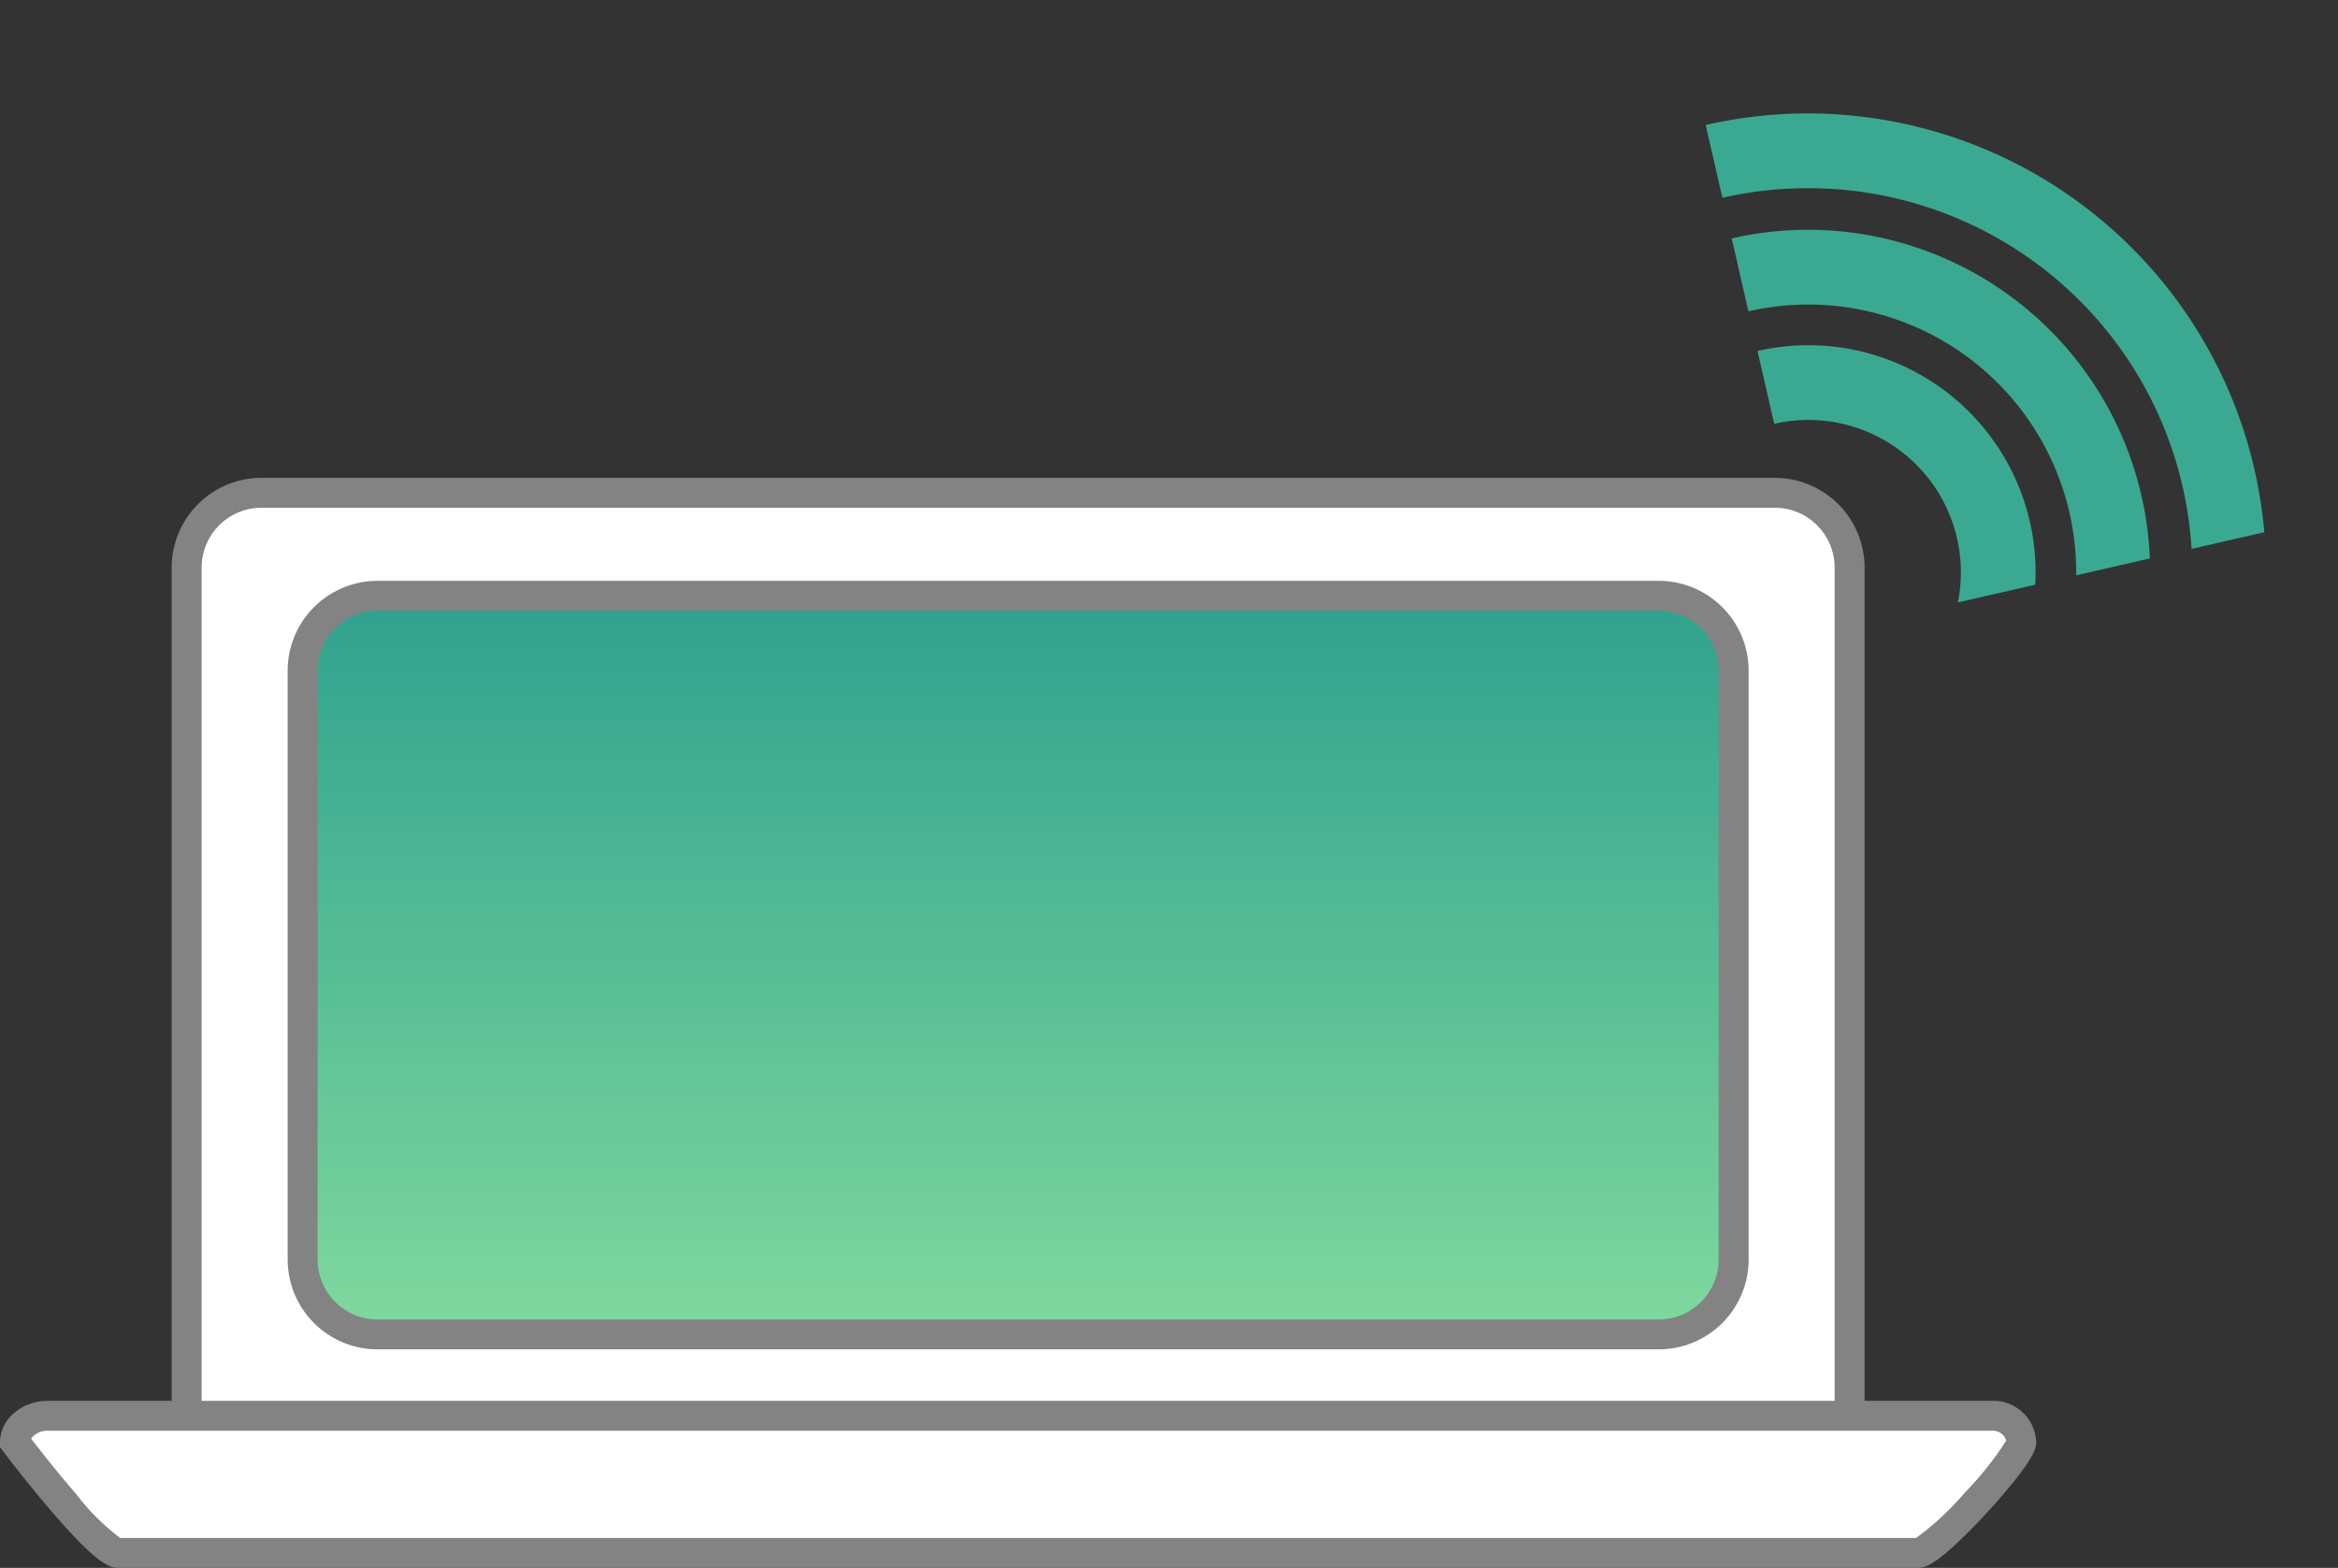
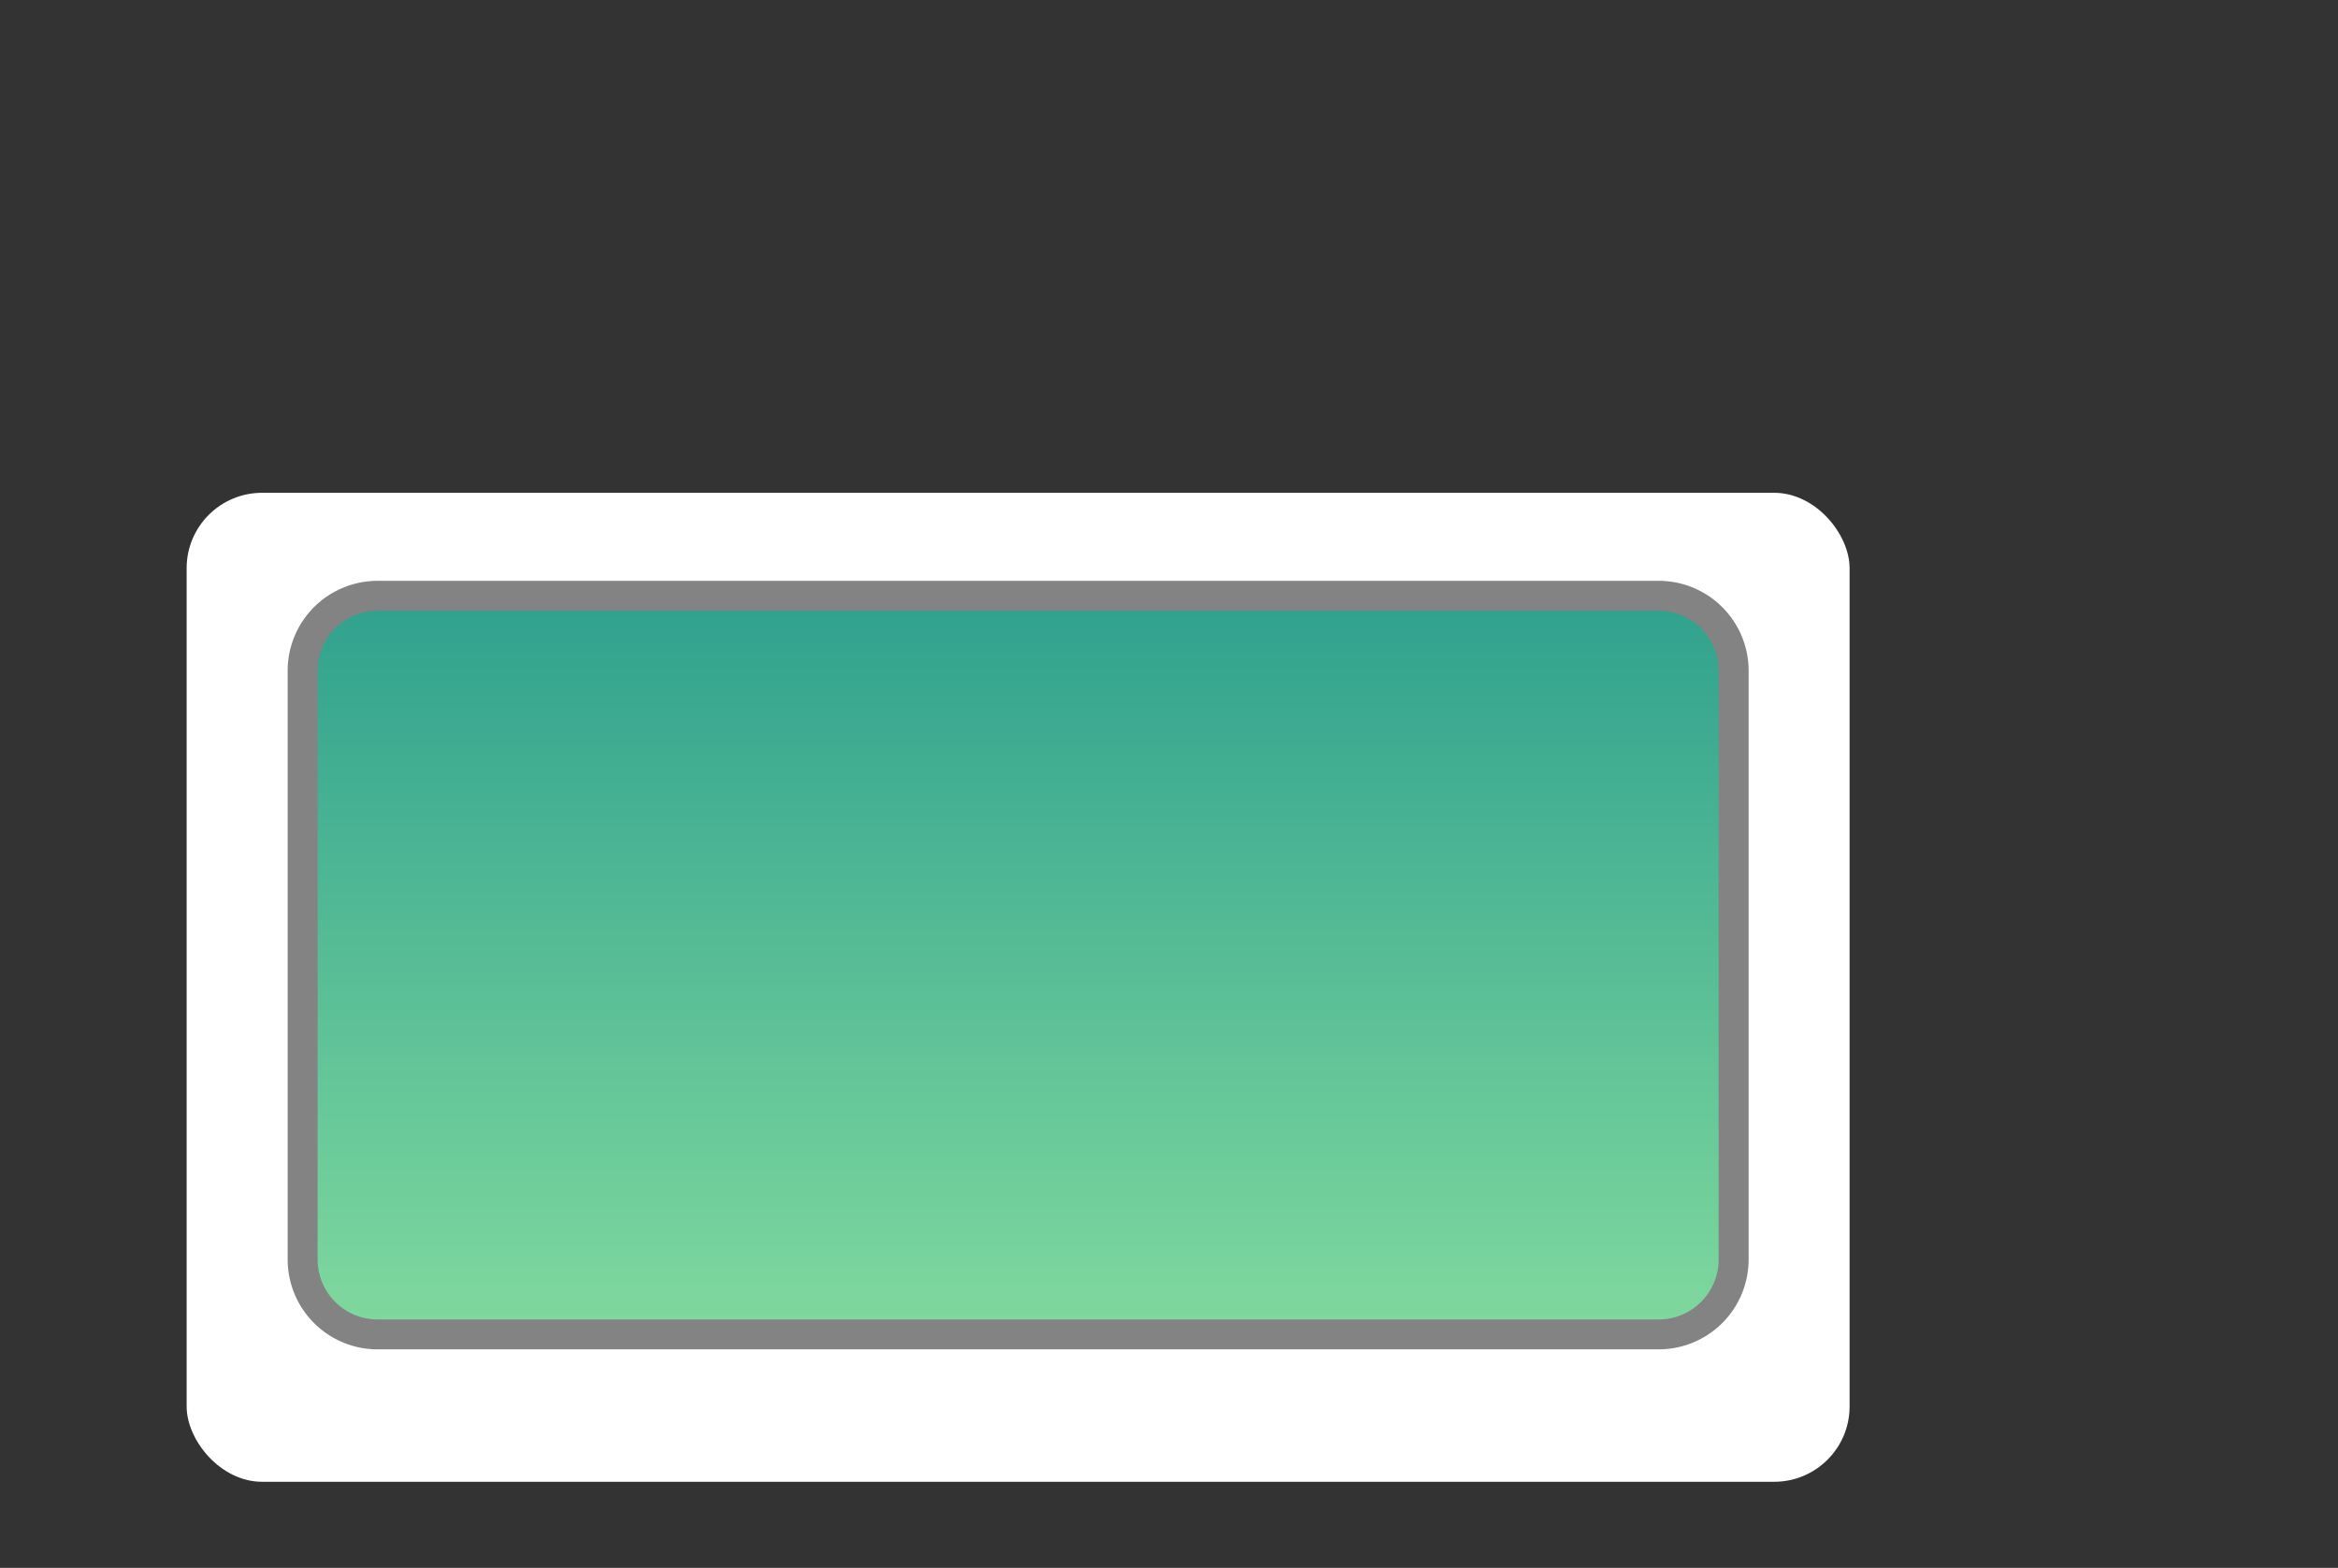
<svg xmlns="http://www.w3.org/2000/svg" width="155.054" height="104" viewBox="0 0 155.054 104">
  <rect x="0" y="0" width="155.054" height="104" fill="#333333" stroke="none" />
  <defs>
    <linearGradient id="a" x1="0.5" x2="0.5" y2="1" gradientUnits="objectBoundingBox">
      <stop offset="0" stop-color="#2fa18e" />
      <stop offset="1" stop-color="#80d99e" />
    </linearGradient>
    <clipPath id="b">
-       <rect width="35.09" height="35.03" transform="translate(0 7.833) rotate(-12.907)" fill="none" stroke="#3ba991" stroke-width="1" />
-     </clipPath>
+       </clipPath>
  </defs>
  <rect width="110.286" height="65.602" rx="5" transform="translate(12.378 32.689)" fill="#fff" />
-   <path d="M4.96-1H105.313a5.961,5.961,0,0,1,5.96,5.949V60.636a5.961,5.961,0,0,1-5.96,5.949H4.96A5.961,5.961,0,0,1-1,60.636V4.949A5.961,5.961,0,0,1,4.96-1ZM105.313,64.6a3.974,3.974,0,0,0,3.974-3.966V4.949A3.974,3.974,0,0,0,105.313.983H4.96A3.974,3.974,0,0,0,.987,4.949V60.636A3.974,3.974,0,0,0,4.96,64.6Z" transform="translate(12.385 32.697)" fill="#838383" />
  <rect width="94.903" height="48.994" rx="5" transform="translate(20.071 39.521)" fill="url(#a)" />
  <path d="M4.96-1H89.929a5.961,5.961,0,0,1,5.96,5.949V44.028a5.961,5.961,0,0,1-5.96,5.949H4.96A5.961,5.961,0,0,1-1,44.028V4.949A5.961,5.961,0,0,1,4.96-1ZM89.929,47.994A3.974,3.974,0,0,0,93.9,44.028V4.949A3.974,3.974,0,0,0,89.929.983H4.96A3.974,3.974,0,0,0,.987,4.949V44.028A3.974,3.974,0,0,0,4.96,47.994Z" transform="translate(20.078 39.529)" fill="#838383" />
-   <path d="M130.425,128.942H11.087c-1.076,0-5.487-5.513-6.858-7.35h0a2.031,2.031,0,0,1,2.127-1.745h128.98a1.854,1.854,0,0,1,1.948,1.741v0C137.284,122.554,131.5,128.942,130.425,128.942Z" transform="translate(-3.236 -25.934)" fill="#fff" />
-   <path d="M130.419,129.925H11.081c-.584,0-1.378-.257-4.066-3.325-1.328-1.516-2.791-3.356-3.589-4.424l-.2-.264v-.329a2.593,2.593,0,0,1,1.034-2.008,3.409,3.409,0,0,1,2.086-.728h128.98a2.846,2.846,0,0,1,2.942,2.732c0,.423-.188.929-1.123,2.157-.568.746-1.337,1.652-2.165,2.552-.85.923-1.695,1.766-2.38,2.372C131.42,129.71,130.874,129.925,130.419,129.925ZM11.2,127.942H130.3a18.741,18.741,0,0,0,3.237-3.01,21.417,21.417,0,0,0,2.74-3.444.92.92,0,0,0-.947-.657H6.349a1.305,1.305,0,0,0-1.057.521c.746.977,1.906,2.428,2.993,3.683A14.892,14.892,0,0,0,11.2,127.942Z" transform="translate(-3.229 -25.925)" fill="#838383" />
  <g transform="translate(113.026 0.044)">
    <g transform="translate(0)" clip-path="url(#b)">
-       <path d="M12.595-2.5A15.066,15.066,0,1,1,1.921,23.22,15.066,15.066,0,0,1,12.595-2.5Zm0,25.175A10.109,10.109,0,1,0,2.467,12.566,10.13,10.13,0,0,0,12.595,22.675Z" transform="translate(-5.667 25.356)" fill="#3ba991" />
      <path d="M20.27-2.5A22.71,22.71,0,1,1-.71,29.074,22.738,22.738,0,0,1,20.27-2.5Zm0,40.5a17.769,17.769,0,1,0-17.8-17.769A17.806,17.806,0,0,0,20.27,38Z" transform="translate(-13.342 17.696)" fill="#3ba991" />
      <path d="M28-2.5A30.422,30.422,0,1,1-.1,39.794,30.459,30.459,0,0,1,28-2.5Zm0,55.93A25.486,25.486,0,1,0,2.467,27.944,25.539,25.539,0,0,0,28,53.43Z" transform="translate(-21.074 9.979)" fill="#3ba991" />
    </g>
  </g>
</svg>